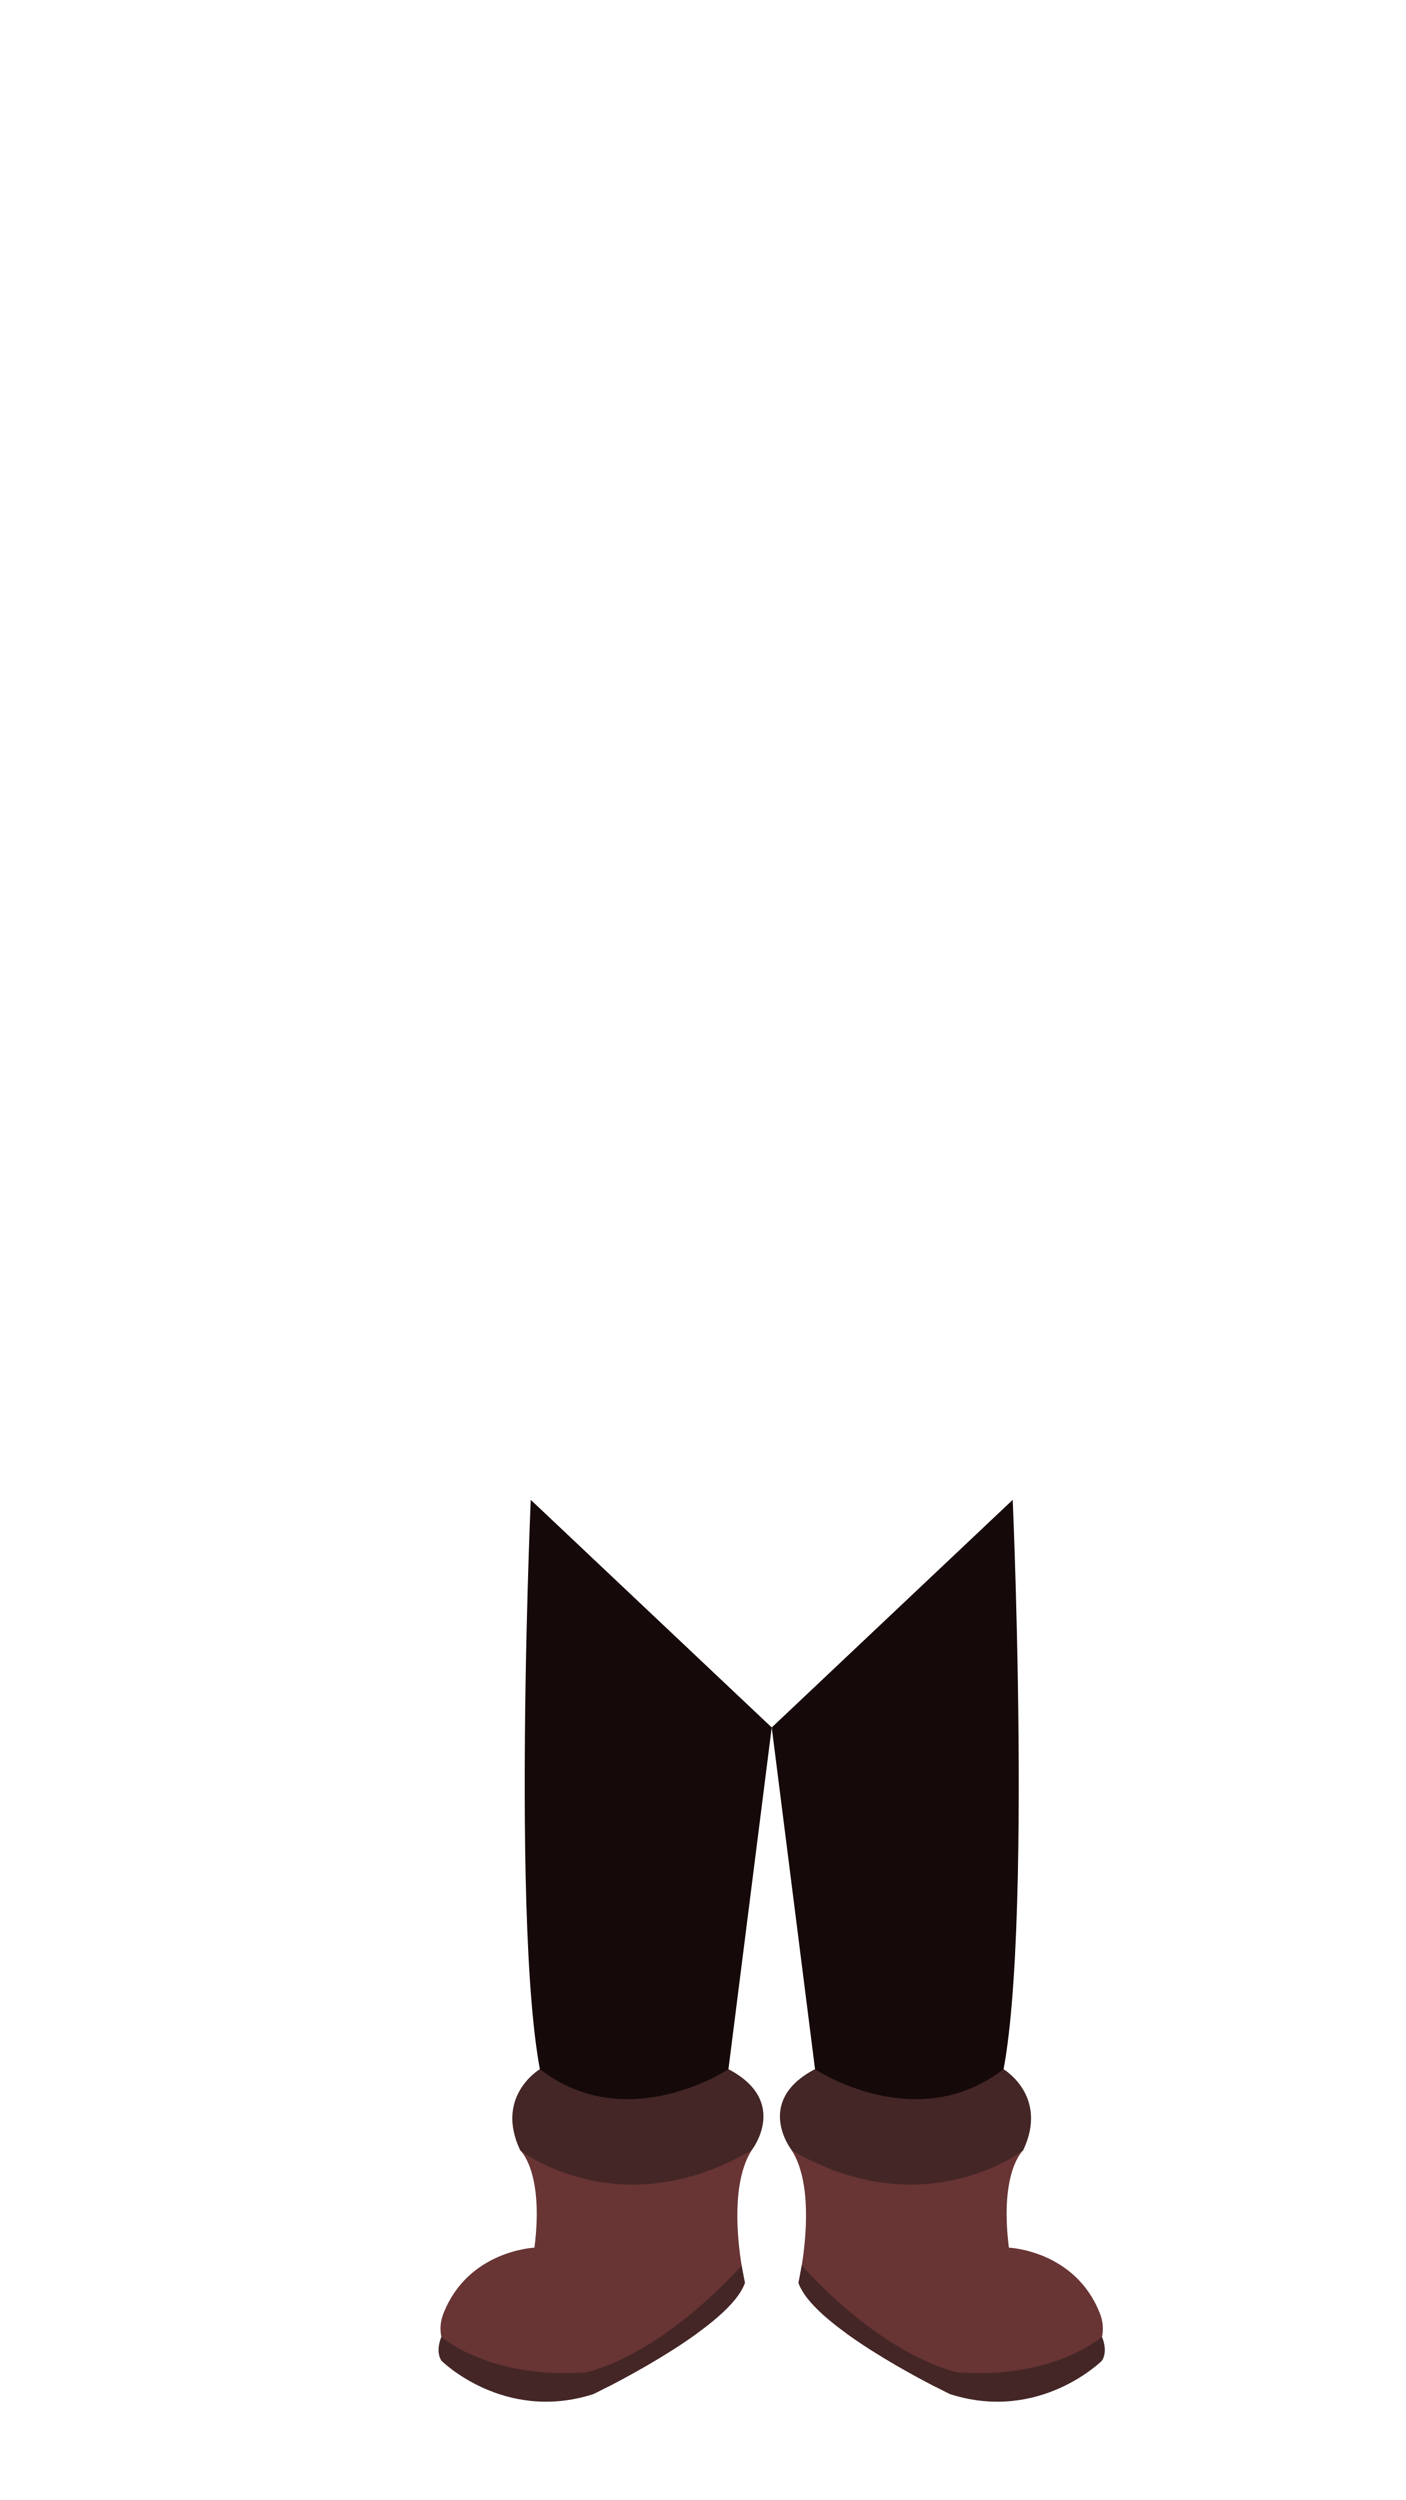
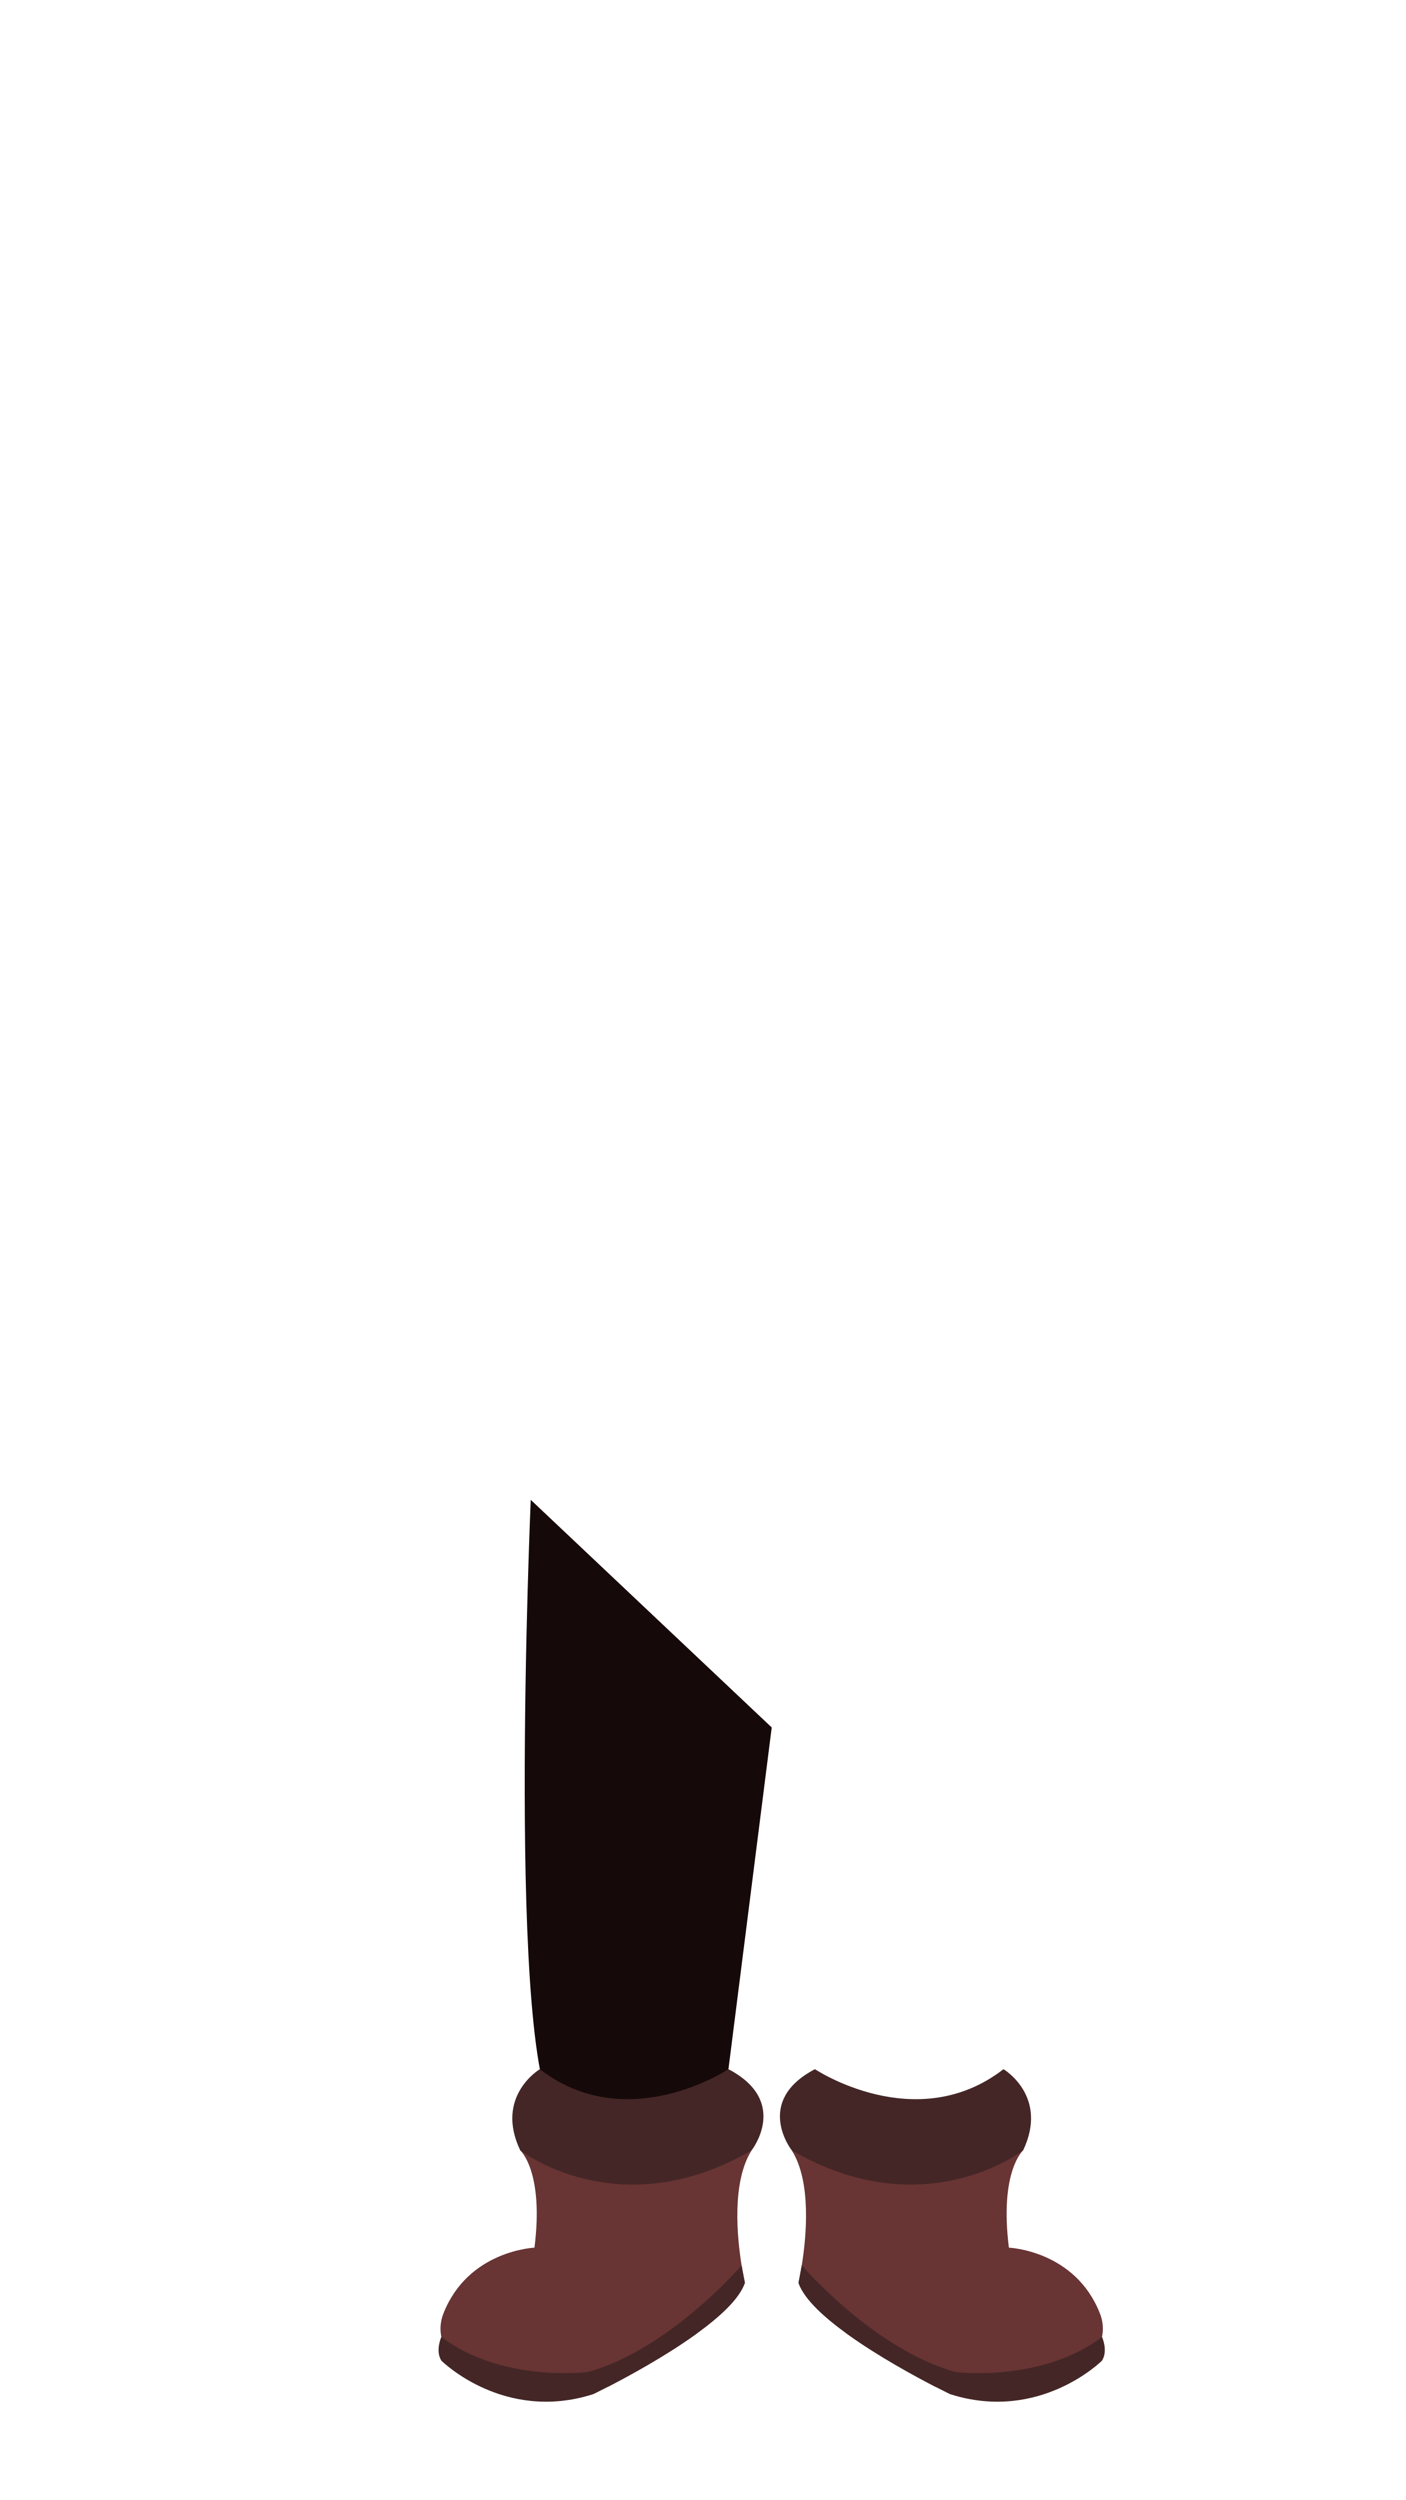
<svg xmlns="http://www.w3.org/2000/svg" id="katman_1" viewBox="0 0 1080 1920">
  <defs>
    <style> .cls-1 { fill: #442626; } .cls-2 { fill: #683434; } .cls-3 { fill: #160909; } </style>
  </defs>
  <g>
    <path class="cls-3" d="M407.69,1151.74s-19.32,442.08,20.92,474.02c0,0,74.47,30.26,126.27,0l37.91-299.2-185.11-174.81Z" />
-     <path class="cls-3" d="M777.9,1151.74s19.32,442.08-20.92,474.02c0,0-74.47,30.26-126.27,0l-37.91-299.2,185.11-174.81Z" />
  </g>
  <g>
    <path class="cls-2" d="M572.11,1752.69l.06.29c-.1.29-.21.6-.31.89-4.1,10.56-19.84,25.03-37.57,38.79-.06.06-.12.12-.21.14-23.36,16.77-51.41,31.98-66.83,39.94-14.58,4.56-29.92,6.54-45.35,5.55-34.29-2.19-57.41-14.58-71.12-25.06-6.19-4.72-10.25-11.38-11.73-18.6l-.02-.02c-1.22-5.75-.78-11.9,1.46-17.69,18.89-48.81,70.05-50.89,70.05-50.89,7.4-58.63-10.95-74.77-10.95-74.77h177.78c-15.38,24.29-11.2,66.86-7.71,88.41,1.13,7.05,2.19,11.86,2.45,13.03Z" />
    <path class="cls-1" d="M414.7,1588.97s-34.87,20.58-15.12,62.28c0,0,76.09,59.26,177.79,0,0,0,29.46-37.49-17.83-62.28,0,0-77.78,51.86-144.85,0Z" />
    <path class="cls-1" d="M572.17,1752.98c-.1.29-.21.6-.31.89-4.37,12.06-19.55,25.88-37.57,38.79-.06.06-.12.12-.21.14-23.36,16.77-51.41,31.98-66.83,39.94-7.14,3.67-11.55,5.79-11.55,5.79-68.84,22.02-116.68-25.74-116.68-25.74-4.83-7.71,0-18.19,0-18.19l.02.02c46.38,35.18,112.2,26.97,112.2,26.97,62.77-17.05,118.41-81.95,118.41-81.95l2.45,13.03.06.29Z" />
  </g>
  <g>
    <path class="cls-2" d="M613.41,1752.69l-.06.29c.1.29.21.6.31.89,4.1,10.56,19.84,25.03,37.57,38.79.06.06.12.12.21.14,23.36,16.77,51.41,31.98,66.83,39.94,14.58,4.56,29.92,6.54,45.35,5.55,34.29-2.19,57.41-14.58,71.12-25.06,6.19-4.72,10.25-11.38,11.73-18.6l.02-.02c1.22-5.75.78-11.9-1.46-17.69-18.89-48.81-70.05-50.89-70.05-50.89-7.4-58.63,10.95-74.77,10.95-74.77h-177.78c15.38,24.29,11.2,66.86,7.71,88.41-1.13,7.05-2.19,11.86-2.45,13.03Z" />
    <path class="cls-1" d="M770.82,1588.97s34.87,20.58,15.12,62.28c0,0-76.09,59.26-177.79,0,0,0-29.46-37.49,17.83-62.28,0,0,77.78,51.86,144.85,0Z" />
    <path class="cls-1" d="M613.35,1752.98c.1.29.21.6.31.89,4.37,12.06,19.55,25.88,37.57,38.79.06.06.12.12.21.14,23.36,16.77,51.41,31.98,66.83,39.94,7.14,3.67,11.55,5.79,11.55,5.79,68.84,22.02,116.68-25.74,116.68-25.74,4.83-7.71,0-18.19,0-18.19l-.02.02c-46.38,35.18-112.2,26.97-112.2,26.97-62.77-17.05-118.41-81.95-118.41-81.95l-2.45,13.03-.06.29Z" />
  </g>
</svg>